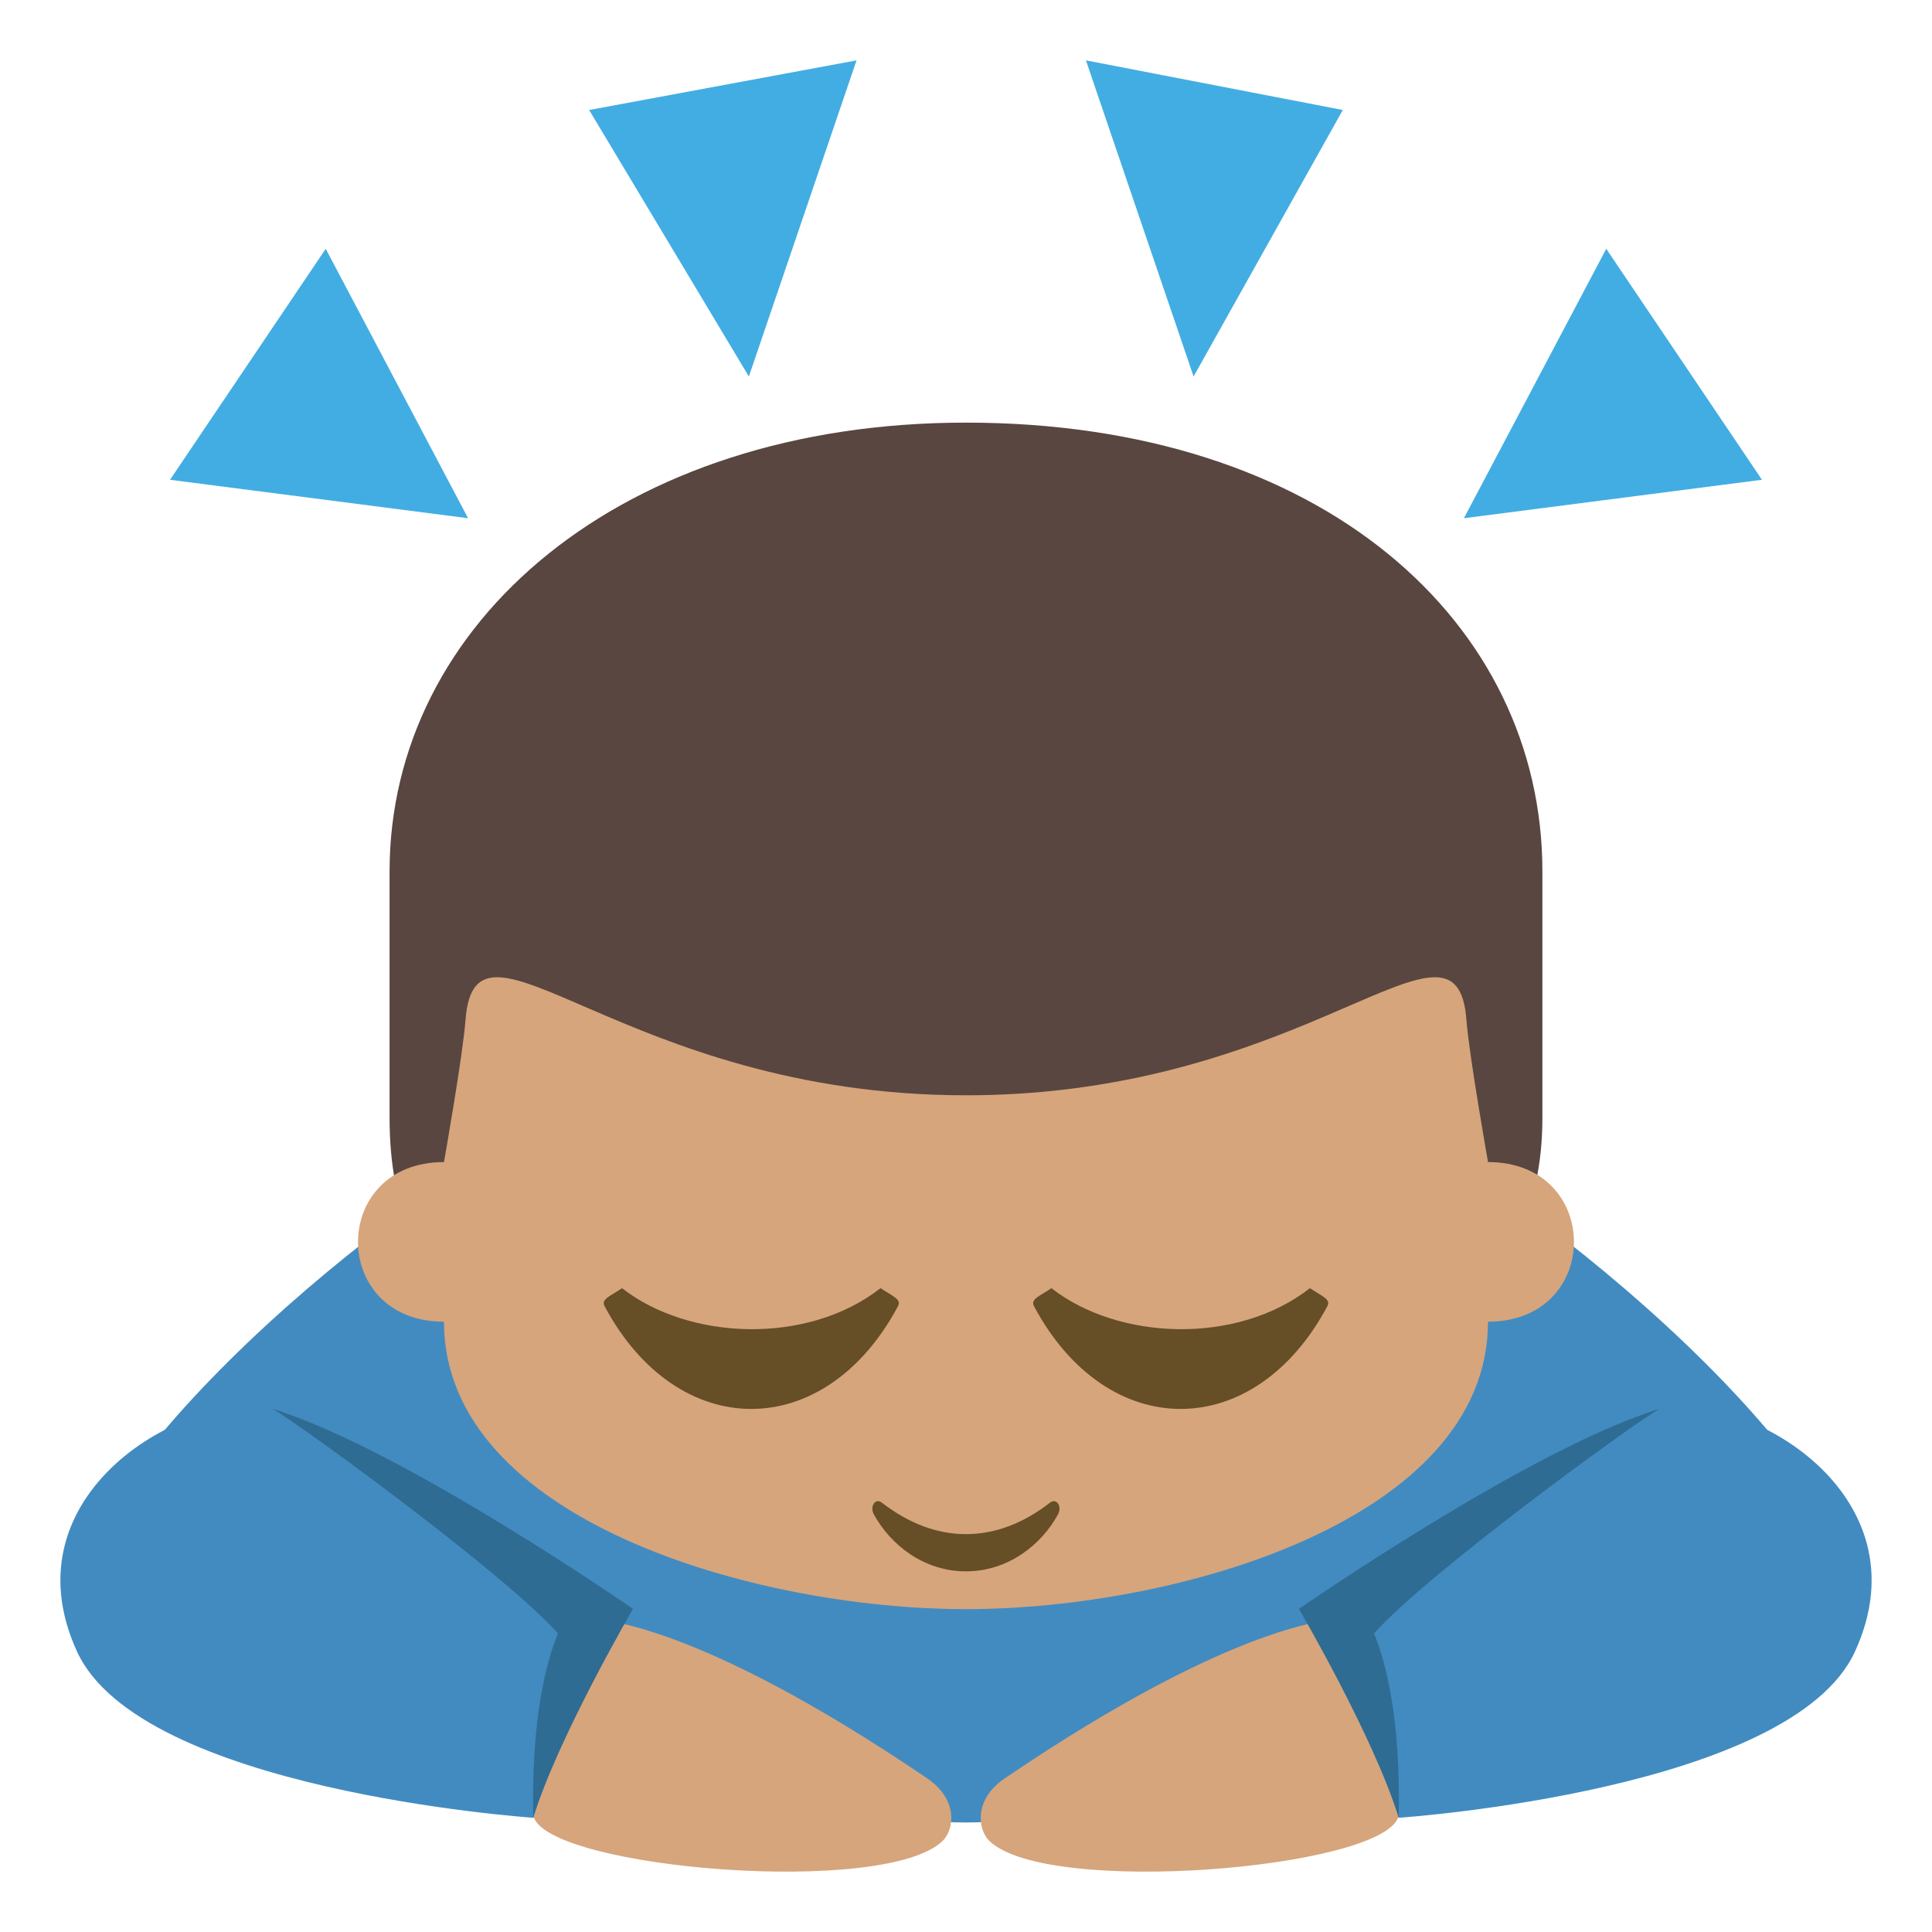
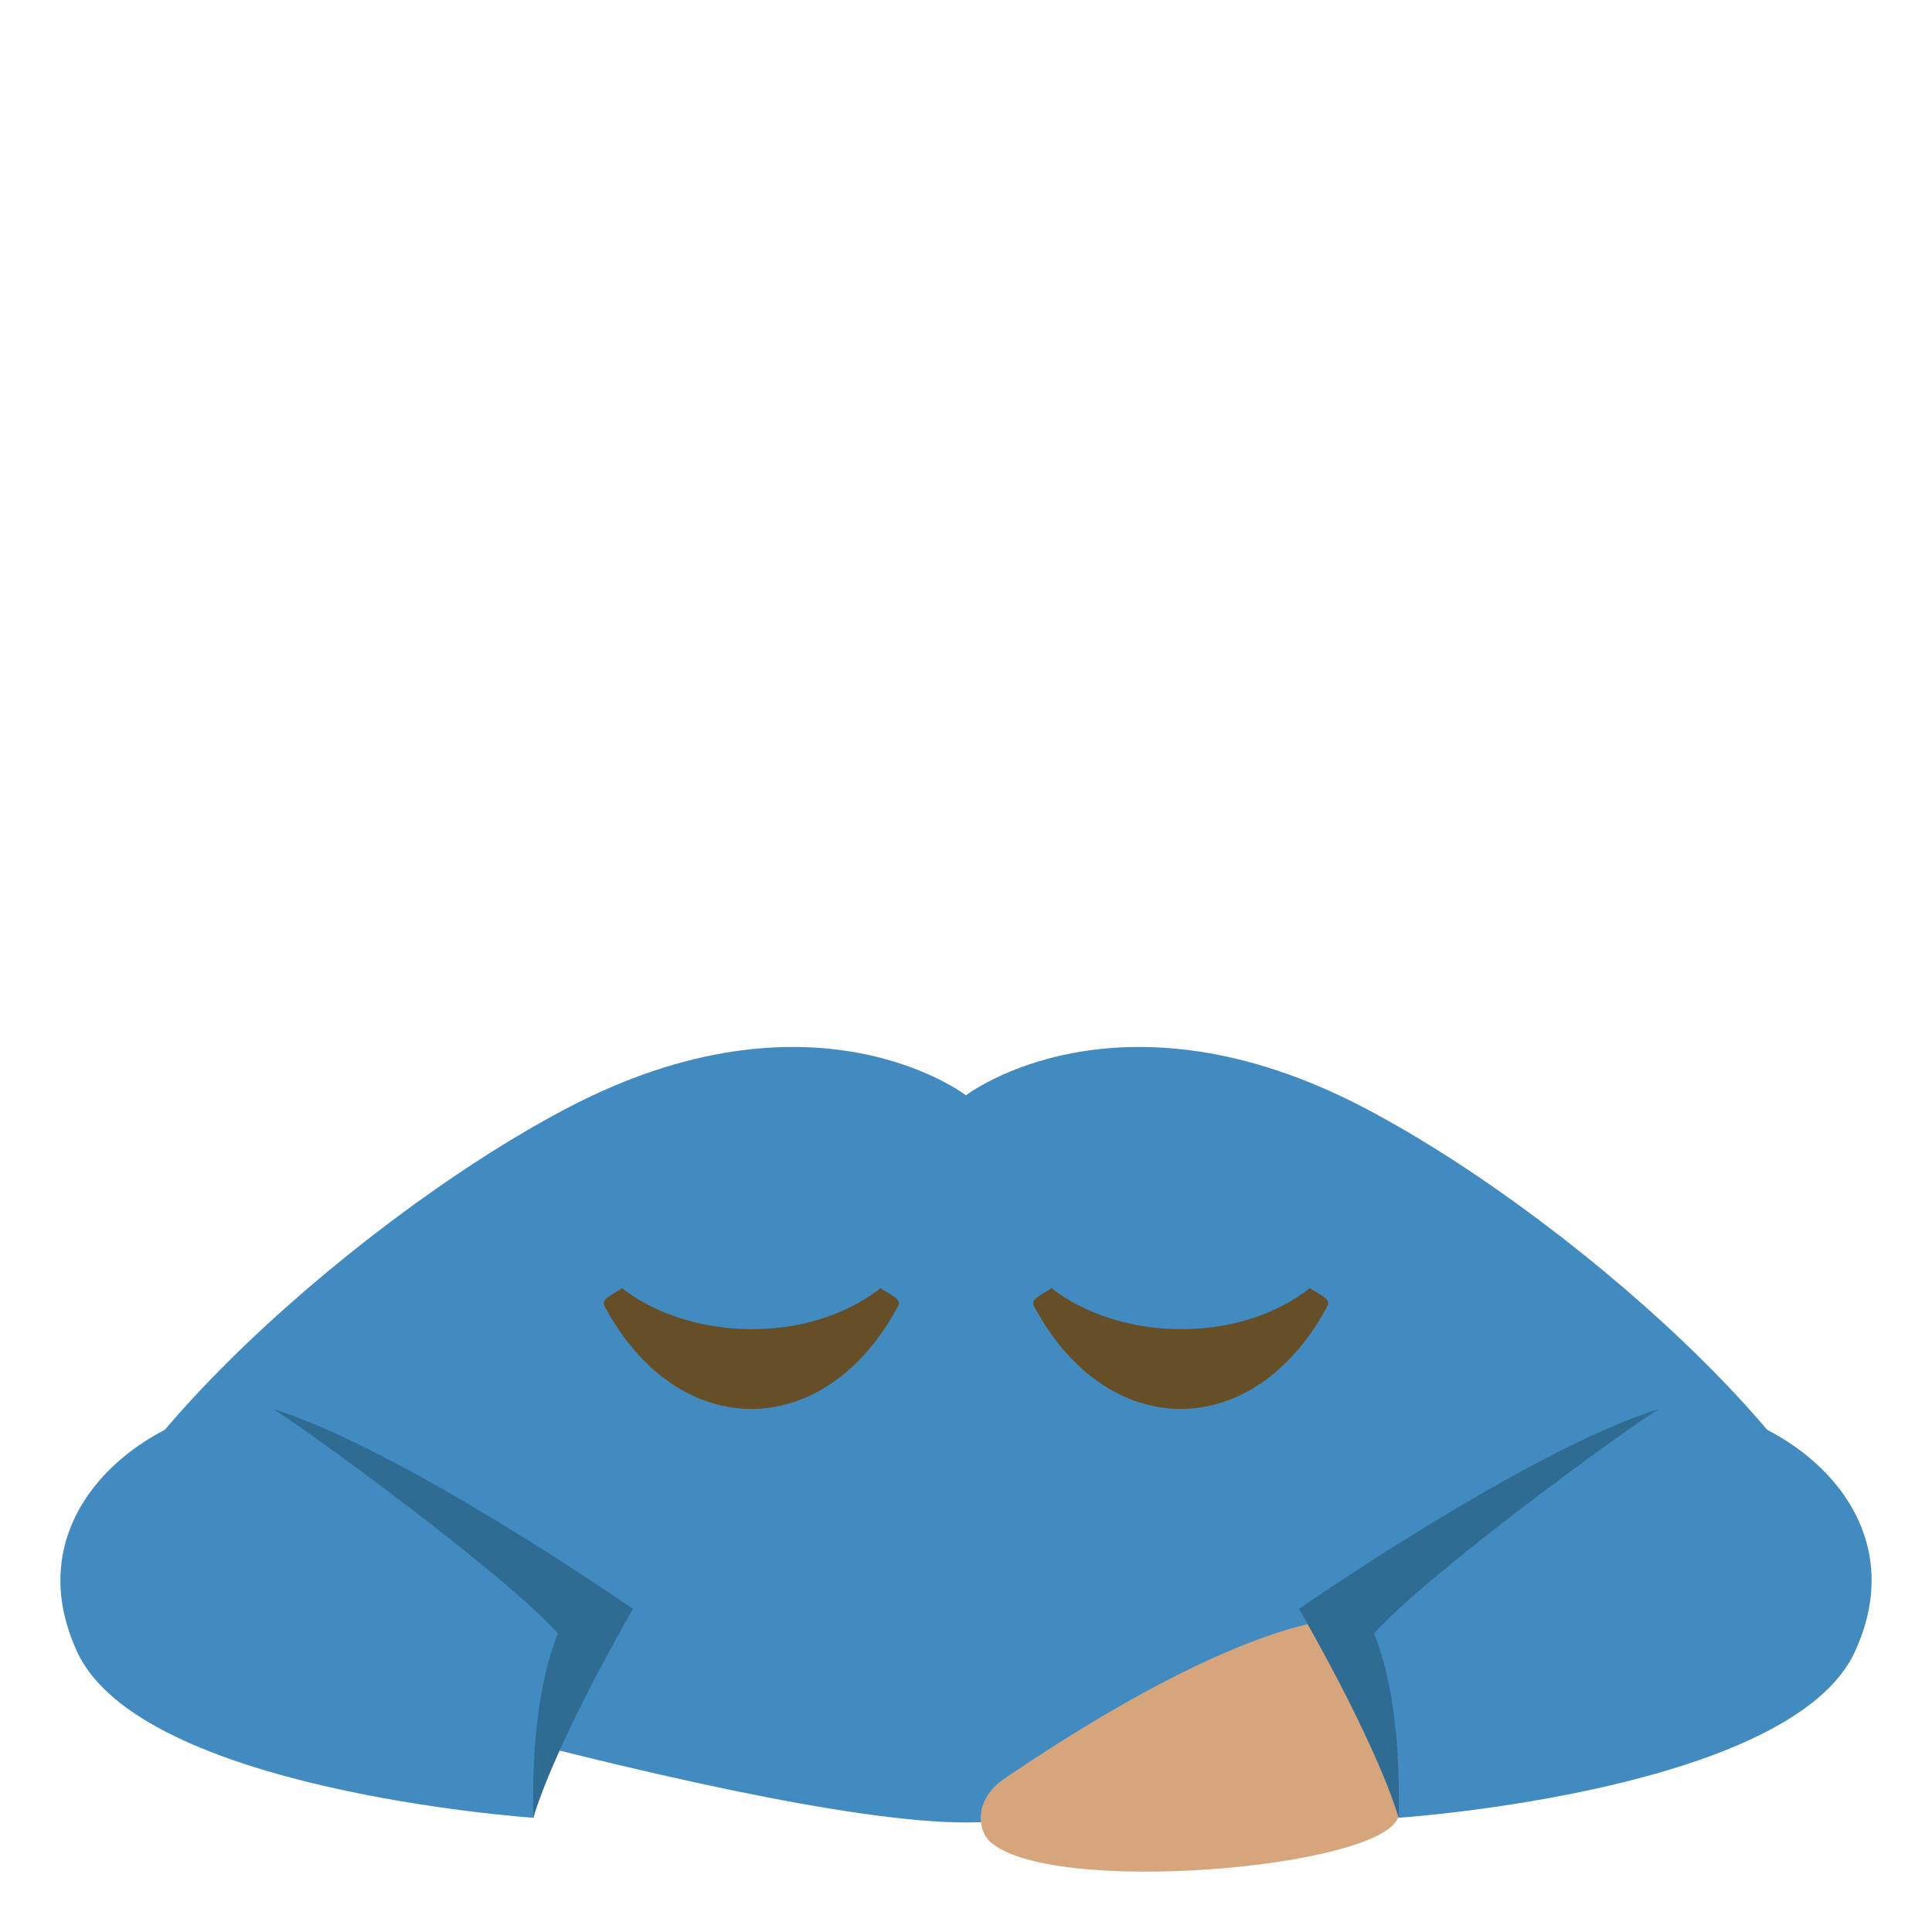
<svg xmlns="http://www.w3.org/2000/svg" width="64" height="64" viewBox="0 0 64 64">
  <path fill="#428BC1" d="M45.291 36.749c-8.242-4.362-13.292-.465-13.292-.465s-5.049-3.897-13.29.465C11.357 40.637 1.791 49.518 2.485 53.465c0 0 21.938 6.907 29.514 6.907 7.578 0 29.517-6.907 29.517-6.907.695-3.947-8.873-12.828-16.225-16.716z" />
  <path fill="#D6A57C" d="M33.283 58.911c7.787-5.285 10.918-5.233 11.053-5.285.688 1.238 1.674 4.843 1.99 6.591l-.016.002c-.66 1.69-11.607 2.611-13.533.768-.394-.379-.522-1.377.506-2.076z" />
  <path fill="#428BC1" d="M54.961 46.67c2.873-.614 8.885 2.818 6.486 8.043-2.1 4.578-14.811 5.481-15.121 5.504-.316-1.748-1.303-5.353-1.99-6.591 2.146-.822 8.242-6.444 10.625-6.956z" />
-   <path fill="#D6A57C" d="M30.716 58.911c-7.786-5.285-10.917-5.233-11.052-5.285-.688 1.238-1.673 4.843-1.99 6.591l.016.002c.659 1.69 11.606 2.611 13.531.768.397-.379.524-1.377-.505-2.076z" />
-   <path fill="#428BC1" d="M9.039 46.67c-2.872-.614-8.884 2.818-6.486 8.043 2.101 4.578 14.812 5.481 15.123 5.504.316-1.748 1.302-5.353 1.99-6.591-2.149-.822-8.244-6.444-10.627-6.956z" />
+   <path fill="#428BC1" d="M9.039 46.67c-2.872-.614-8.884 2.818-6.486 8.043 2.101 4.578 14.812 5.481 15.123 5.504.316-1.748 1.302-5.353 1.99-6.591-2.149-.822-8.244-6.444-10.627-6.956" />
  <g fill="#2E6C93">
    <path d="M43.029 53.297s2.484 4.25 3.305 6.92c.07-3.373-.445-5.186-.816-6.107 1.73-1.953 8.512-6.902 9.451-7.439-4.283 1.313-11.94 6.626-11.94 6.626zM20.969 53.297s-2.482 4.25-3.304 6.92c-.069-3.373.447-5.186.817-6.107-1.729-1.953-8.512-6.902-9.452-7.439 4.285 1.313 11.939 6.626 11.939 6.626z" />
  </g>
-   <path fill="#594640" d="M31.999 14c11.816 0 19.095 6.63 19.095 14.869v8.157c0 6.506-5.143 6.507-5.139 6.506H17.312c.002.001-4.407 0-4.407-6.506v-8.157C12.905 20.63 20.573 14 31.999 14z" />
-   <path fill="#D6A57C" d="M49.293 38.495s-.625-3.518-.715-4.703c-.322-4.283-5.195 2.491-16.579 2.491s-16.256-6.774-16.579-2.491c-.089 1.186-.713 4.703-.713 4.703-3.796 0-3.796 5.288 0 5.288 0 6.558 10.292 9.522 17.292 9.522 7 0 17.293-2.965 17.293-9.522 3.796 0 3.796-5.288.001-5.288z" />
  <g fill="#42ADE2">
-     <path d="M35.973 2l3.566 10.472 4.943-8.828zM53.209 8.242l-4.715 8.925 9.873-1.274zM28.374 2l-3.567 10.472-5.291-8.828zM10.79 8.242l4.716 8.925-9.874-1.274z" />
-   </g>
-   <path fill="#664E27" d="M34.783 49.777c-1.792 1.396-3.785 1.387-5.57 0-.215-.166-.41.123-.264.391.545.996 1.643 1.885 3.049 1.885s2.505-.889 3.048-1.885c.147-.268-.048-.557-.263-.391z" />
+     </g>
  <g fill="#664E27">
    <path d="M34.25 43.264c2.422 4.545 7.301 4.545 9.723 0 .121-.229-.195-.331-.58-.592-2.43 1.898-6.359 1.724-8.563.001-.385.26-.699.362-.58.591zM20.025 43.264c2.424 4.545 7.302 4.545 9.725 0 .119-.229-.195-.331-.581-.592-2.429 1.898-6.359 1.724-8.563.001-.385.26-.699.362-.581.591z" />
  </g>
</svg>